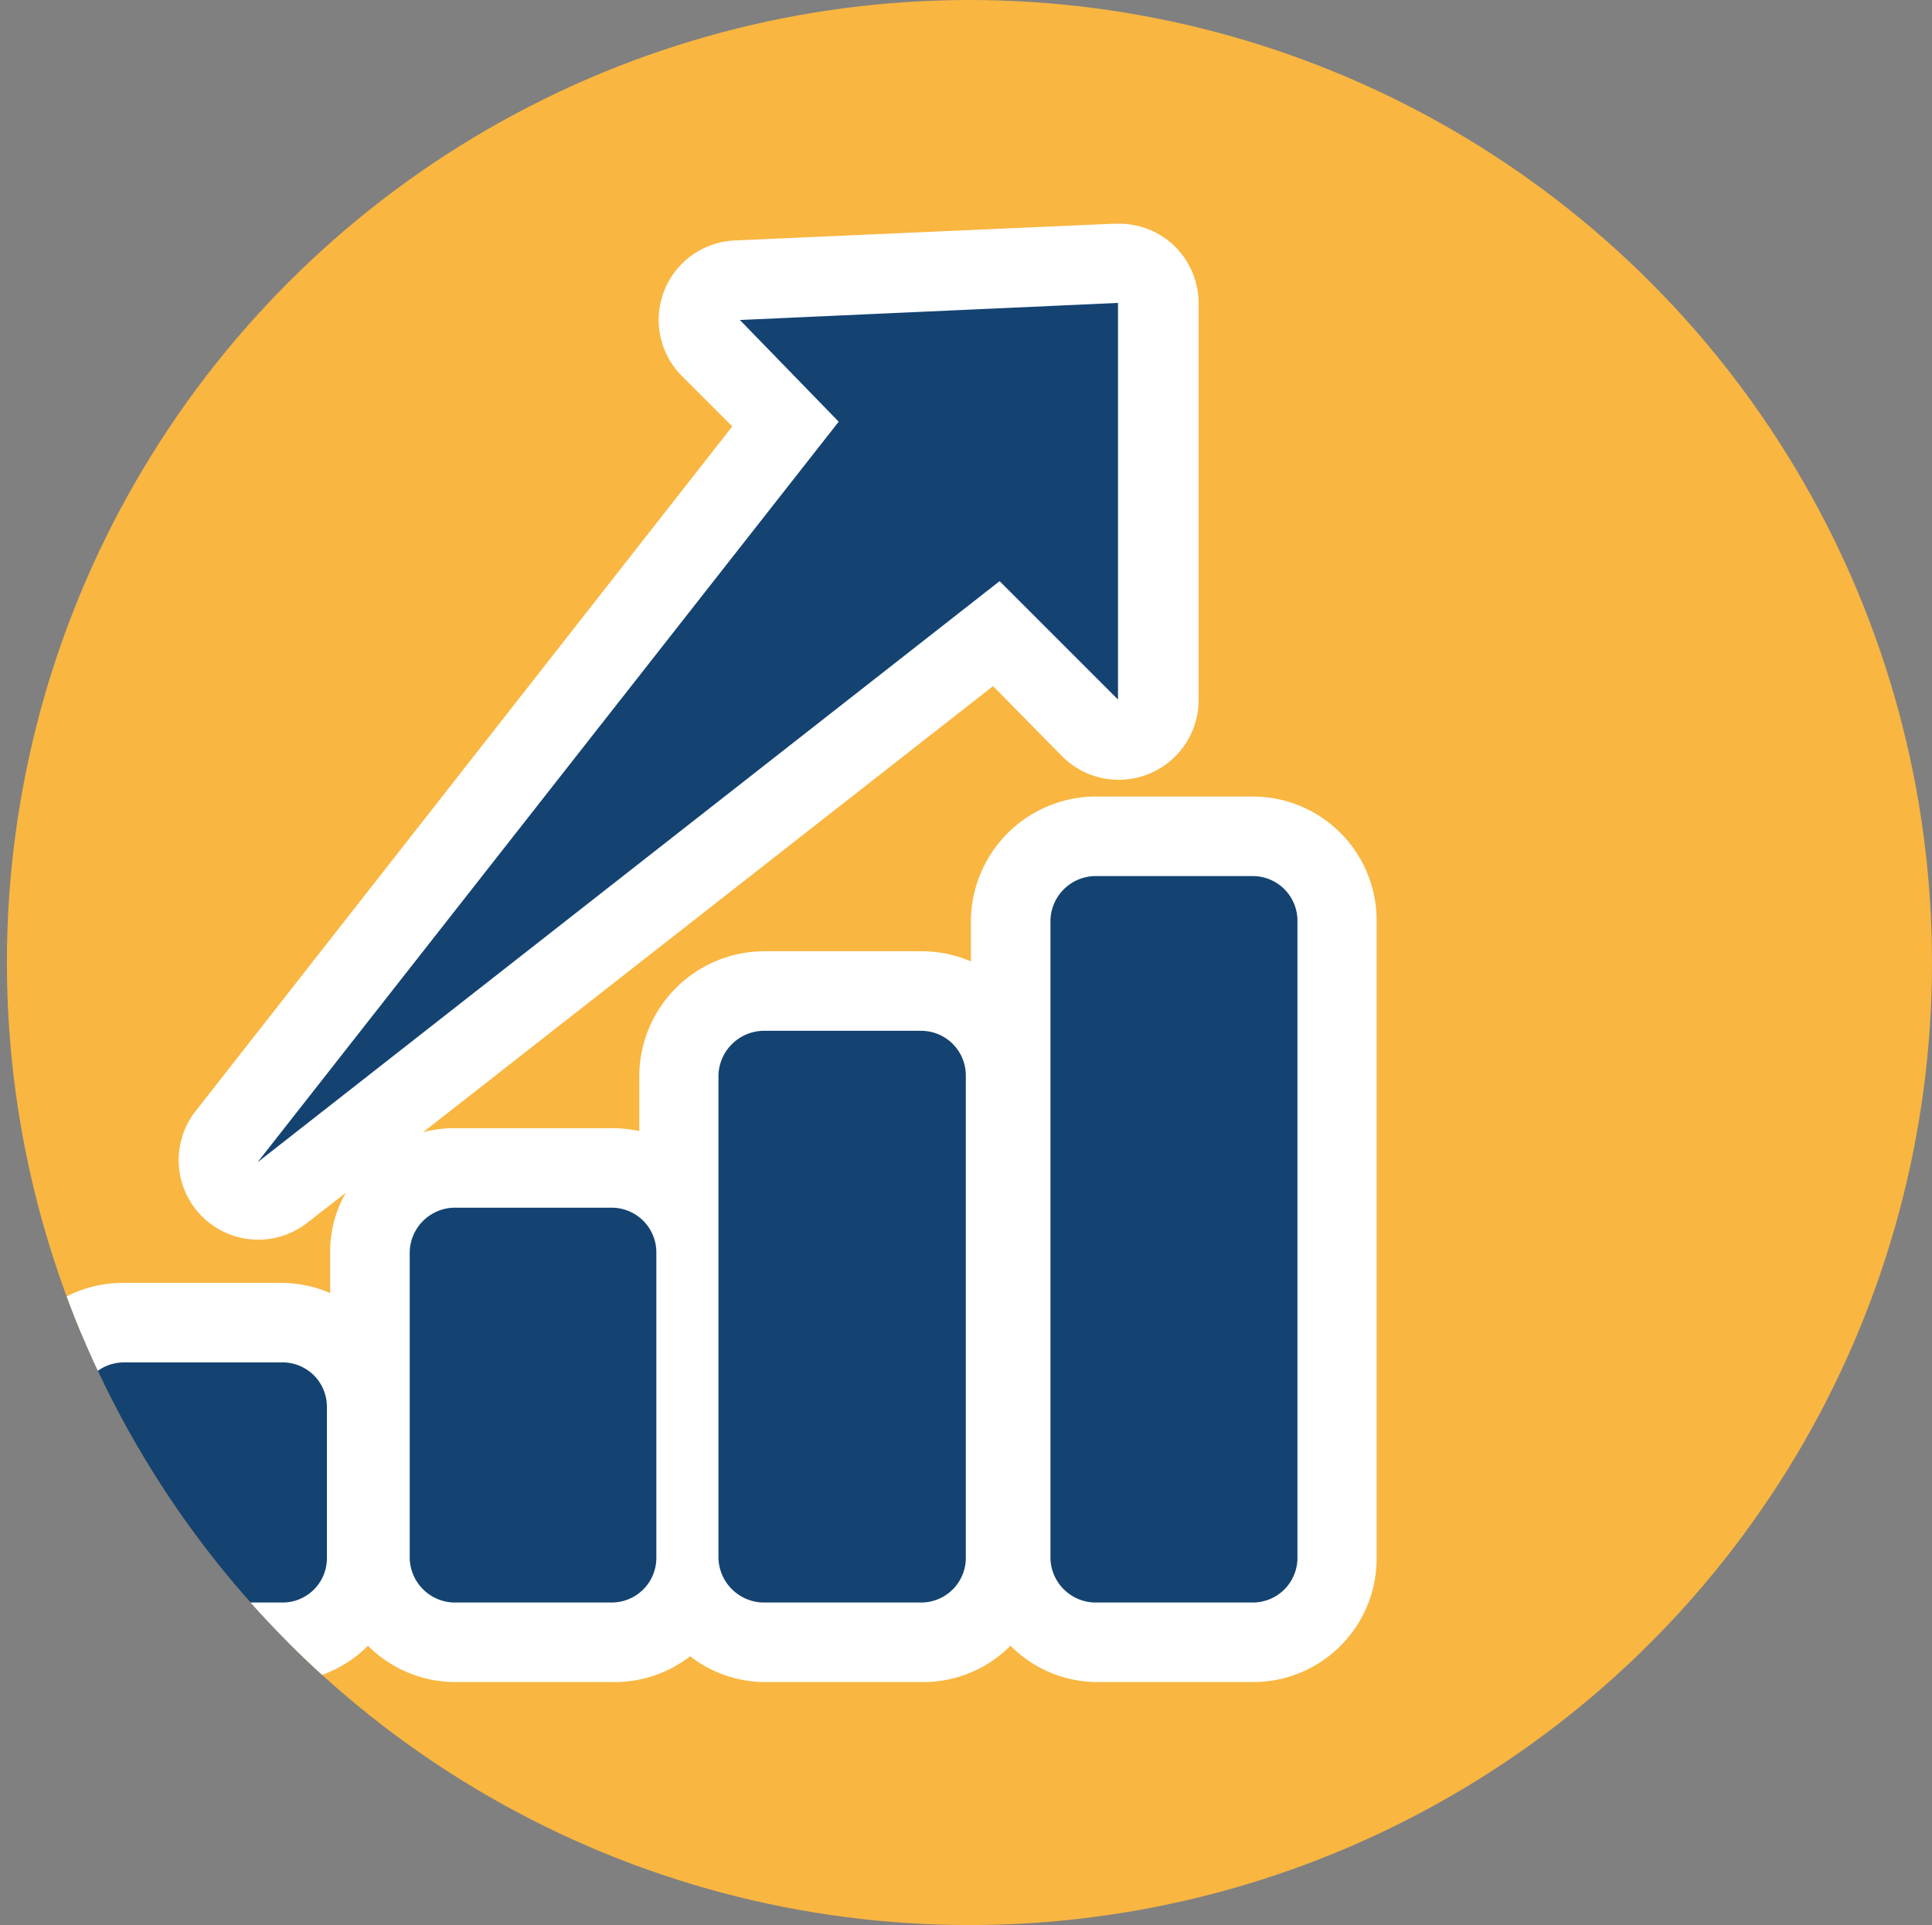
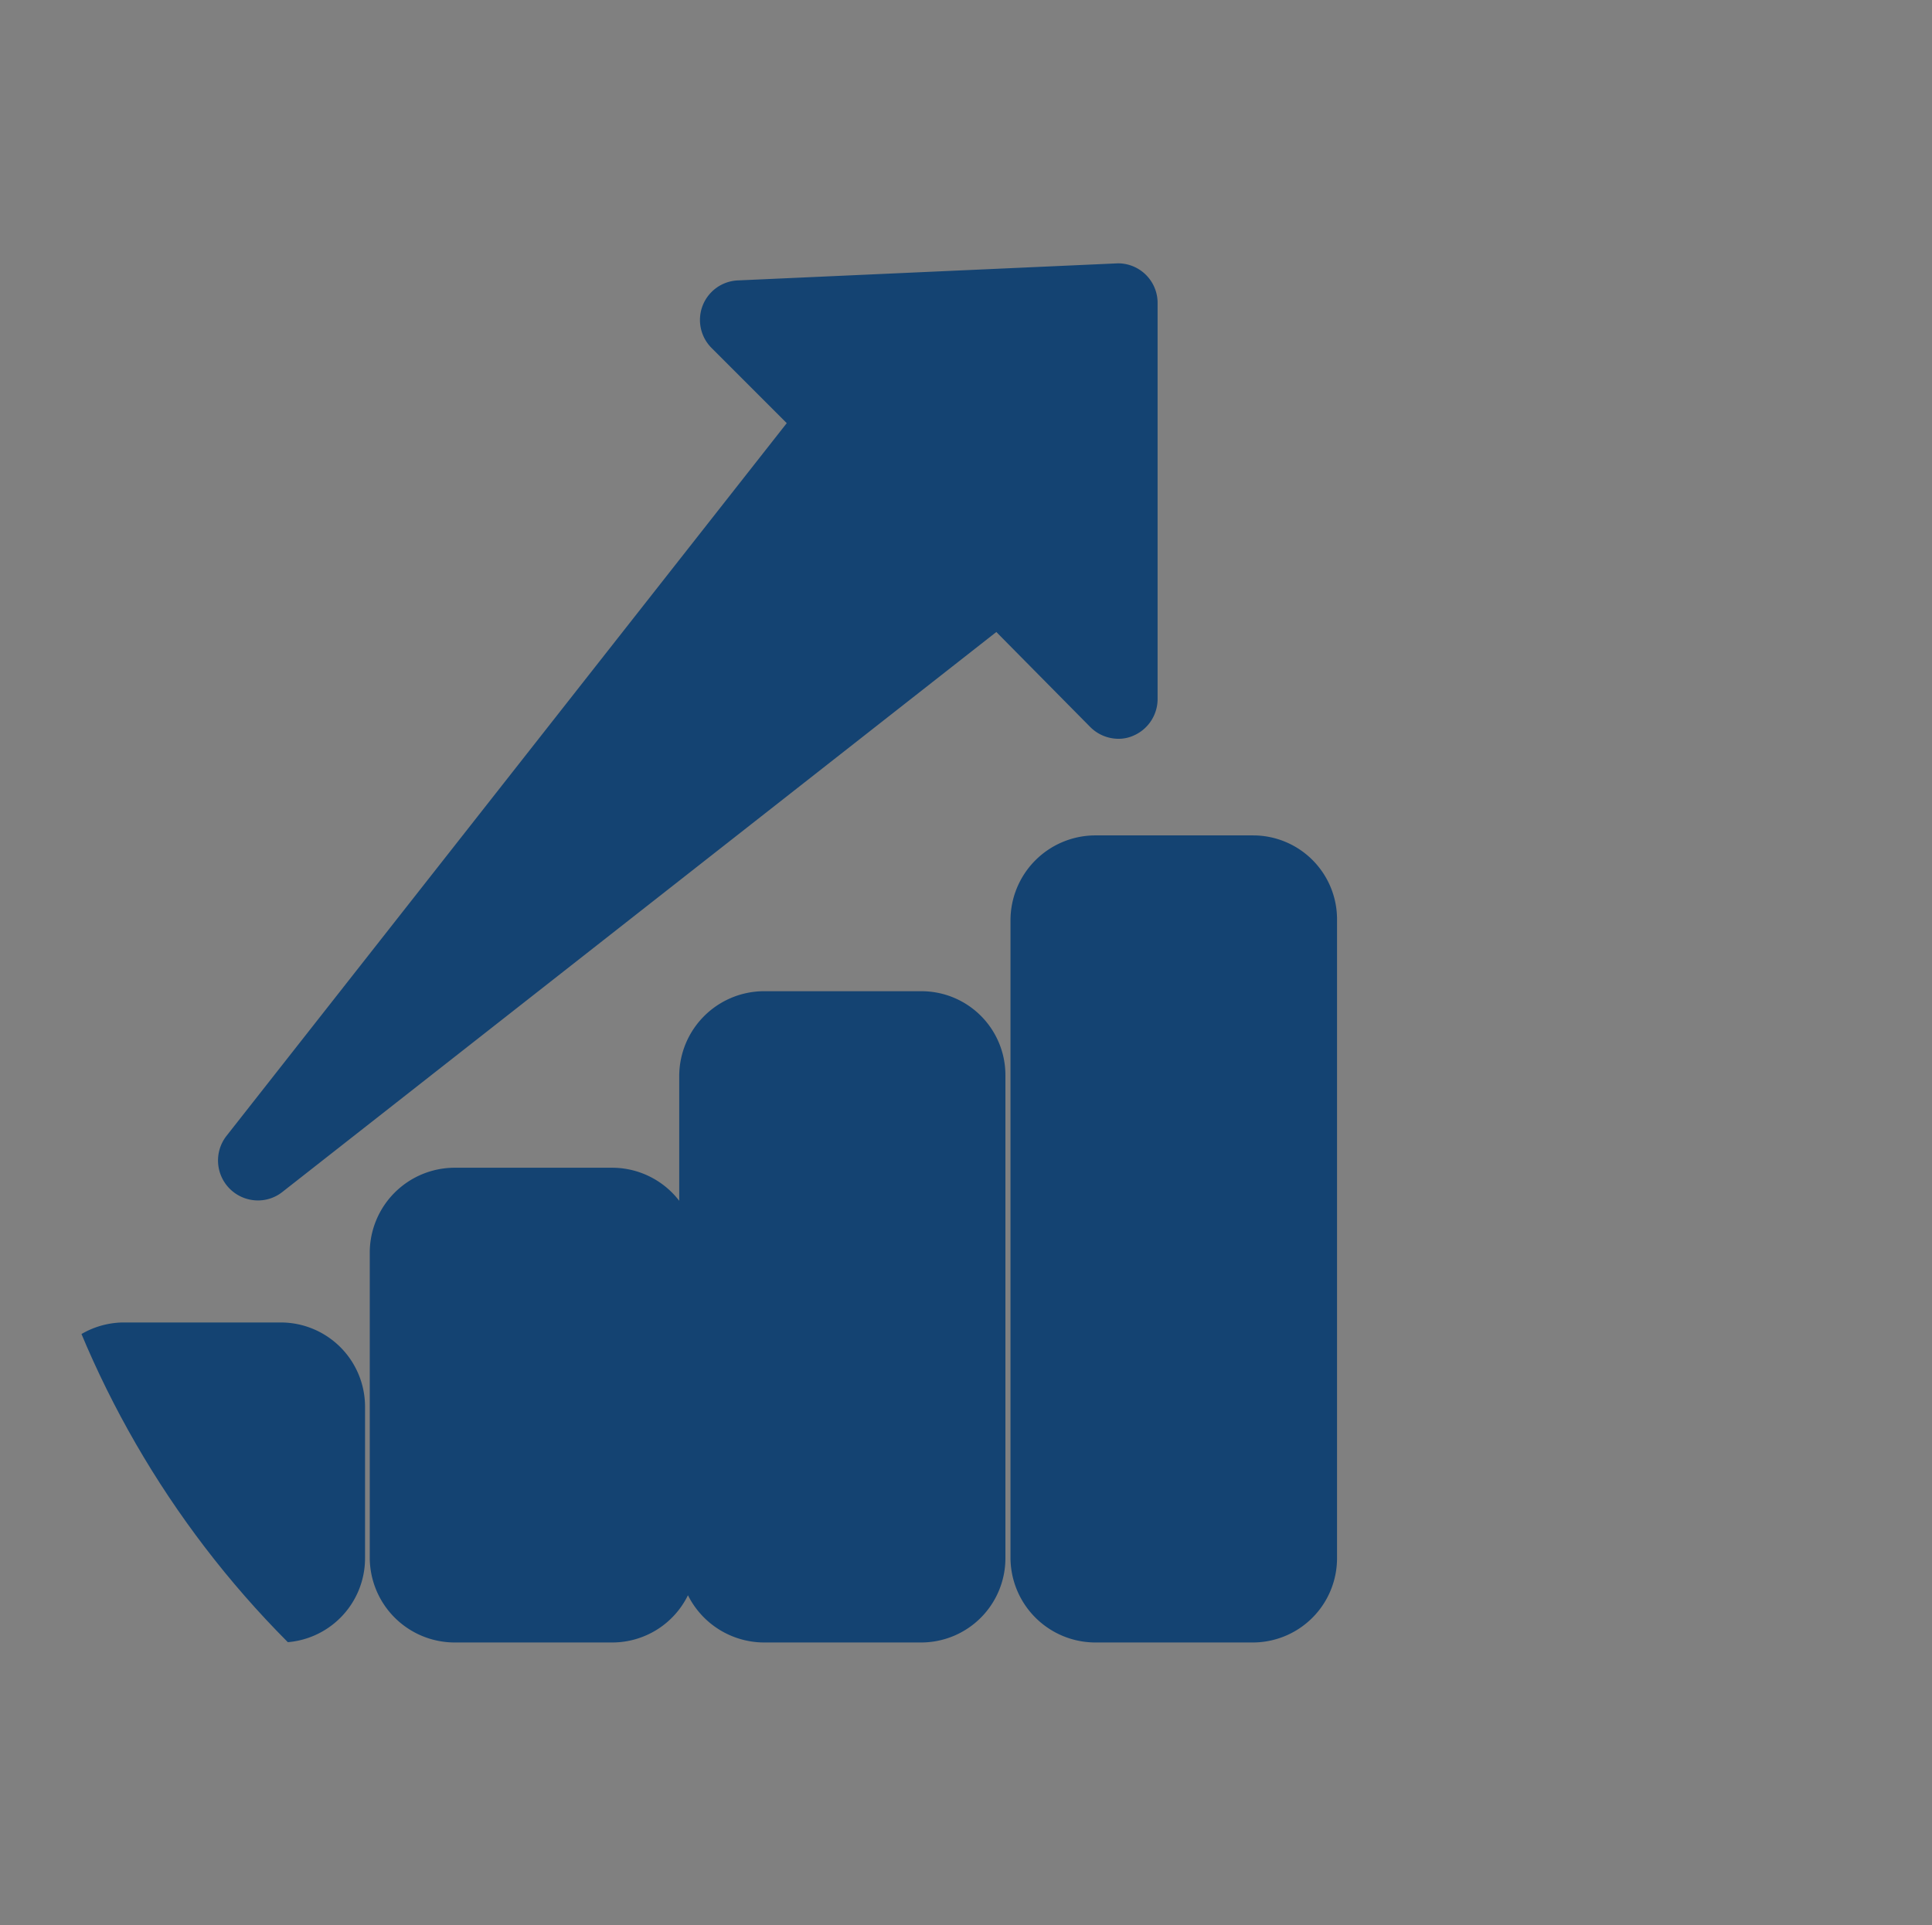
<svg xmlns="http://www.w3.org/2000/svg" viewBox="0 0 53.19 53">
  <rect x="0" y="0" width="53.19" height="53" fill="#808080" stroke="none" />
  <defs>
    <style>.f761604e-e08f-48ce-a757-256db3fcc4af{fill:none;}.e4f9717f-0cbb-488f-b64b-a837bc9c2e32{fill:#f9b641;}.e0c2e6e2-2be8-4717-8319-d8ef4d8ecefb{clip-path:url(#a7a5936f-1f11-4383-9bb6-09b121cea476);}.a6d3af6e-6a29-42fc-bd20-bbfb0cdd37e5{fill:#144372;}.be52f597-fd6e-4d20-8a63-1cf52377a187{fill:#fff;}</style>
    <clipPath id="a7a5936f-1f11-4383-9bb6-09b121cea476">
      <circle class="f761604e-e08f-48ce-a757-256db3fcc4af" cx="26.69" cy="26.5" r="26.5" />
    </clipPath>
  </defs>
  <title>icon-erp</title>
  <g id="a5165458-b568-400e-b542-6e03219f0c17" data-name="Layer 2">
    <g id="a29efe83-a713-4e7c-abfd-d3ddf7f1ae3c" data-name="home">
-       <circle class="e4f9717f-0cbb-488f-b64b-a837bc9c2e32" cx="26.69" cy="26.5" r="26.5" />
      <g class="e0c2e6e2-2be8-4717-8319-d8ef4d8ecefb">
        <path class="a6d3af6e-6a29-42fc-bd20-bbfb0cdd37e5" d="M30.13,45.22a2.34,2.34,0,0,1-2.31-2.31V25.34A2.34,2.34,0,0,1,30.13,23H34.5a2.31,2.31,0,0,1,2.31,2.31V42.91a2.32,2.32,0,0,1-2.31,2.31Zm-9.12,0a2.35,2.35,0,0,1-2.07-1.3,2.32,2.32,0,0,1-2.08,1.3H12.49a2.34,2.34,0,0,1-2.31-2.31V34.46a2.34,2.34,0,0,1,2.31-2.31h4.37a2.33,2.33,0,0,1,1.84.91V29.6A2.34,2.34,0,0,1,21,27.29h4.37a2.31,2.31,0,0,1,2.31,2.31V42.91a2.32,2.32,0,0,1-2.31,2.31Zm-17.64,0a2.33,2.33,0,0,1-2.28-2.31V38.72a2.33,2.33,0,0,1,2.28-2.31H7.74a2.32,2.32,0,0,1,2.31,2.31v4.19a2.32,2.32,0,0,1-2.31,2.31ZM7.09,33.05a1.1,1.1,0,0,1-.86-1.77L21.66,11.65,19.59,9.58a1.09,1.09,0,0,1,.73-1.86l10.46-.47a1.09,1.09,0,0,1,1.09,1.09V19.26a1.1,1.1,0,0,1-.68,1,1,1,0,0,1-.41.08A1.1,1.1,0,0,1,30,20l-2.57-2.6L7.77,32.82A1.08,1.08,0,0,1,7.09,33.05Z" />
-         <path class="be52f597-fd6e-4d20-8a63-1cf52377a187" d="M30.78,8.34V19.26L27.52,16,7.09,32l16-20.39L20.37,8.81l10.41-.47M34.5,24.12a1.23,1.23,0,0,1,1.22,1.22V42.91a1.23,1.23,0,0,1-1.22,1.21H30.13a1.25,1.25,0,0,1-1.21-1.21V25.34a1.25,1.25,0,0,1,1.21-1.22H34.5m-9.13,4.26a1.23,1.23,0,0,1,1.22,1.22V42.91a1.23,1.23,0,0,1-1.22,1.21H21a1.26,1.26,0,0,1-1.22-1.21V29.6A1.26,1.26,0,0,1,21,28.38h4.36m-8.51,4.87a1.23,1.23,0,0,1,1.22,1.21v8.45a1.23,1.23,0,0,1-1.22,1.21H12.49a1.25,1.25,0,0,1-1.21-1.21V34.46a1.25,1.25,0,0,1,1.21-1.21h4.37M7.74,37.51A1.22,1.22,0,0,1,9,38.72v4.19a1.22,1.22,0,0,1-1.21,1.21H3.37a1.22,1.22,0,0,1-1.18-1.21V38.72a1.22,1.22,0,0,1,1.18-1.21H7.74m23-31.35h-.1l-10.41.46a2.19,2.19,0,0,0-1.45,3.74l1.38,1.38L5.37,30.61a2.19,2.19,0,0,0,3.07,3.07l1.08-.84a3.24,3.24,0,0,0-.43,1.62V35.6a3.4,3.4,0,0,0-1.35-.28H3.37A3.38,3.38,0,0,0,0,38.72v4.19a3.38,3.38,0,0,0,3.37,3.4H7.74a3.39,3.39,0,0,0,2.39-1,3.41,3.41,0,0,0,2.36,1h4.37A3.4,3.4,0,0,0,19,45.6a3.38,3.38,0,0,0,2.06.71h4.36a3.39,3.39,0,0,0,2.4-1,3.38,3.38,0,0,0,2.36,1H34.5a3.4,3.4,0,0,0,3.4-3.4V25.34a3.41,3.41,0,0,0-3.4-3.41H30.13a3.45,3.45,0,0,0-3.4,3.41v1.13a3.41,3.41,0,0,0-1.36-.28H21A3.45,3.45,0,0,0,17.6,29.6v1.54a3.65,3.65,0,0,0-.74-.08H12.49a3.4,3.4,0,0,0-.84.11L27.34,18.89l1.88,1.91A2.2,2.2,0,0,0,33,19.26V8.34a2.22,2.22,0,0,0-.68-1.58,2.18,2.18,0,0,0-1.51-.6Z" />
      </g>
    </g>
  </g>
</svg>